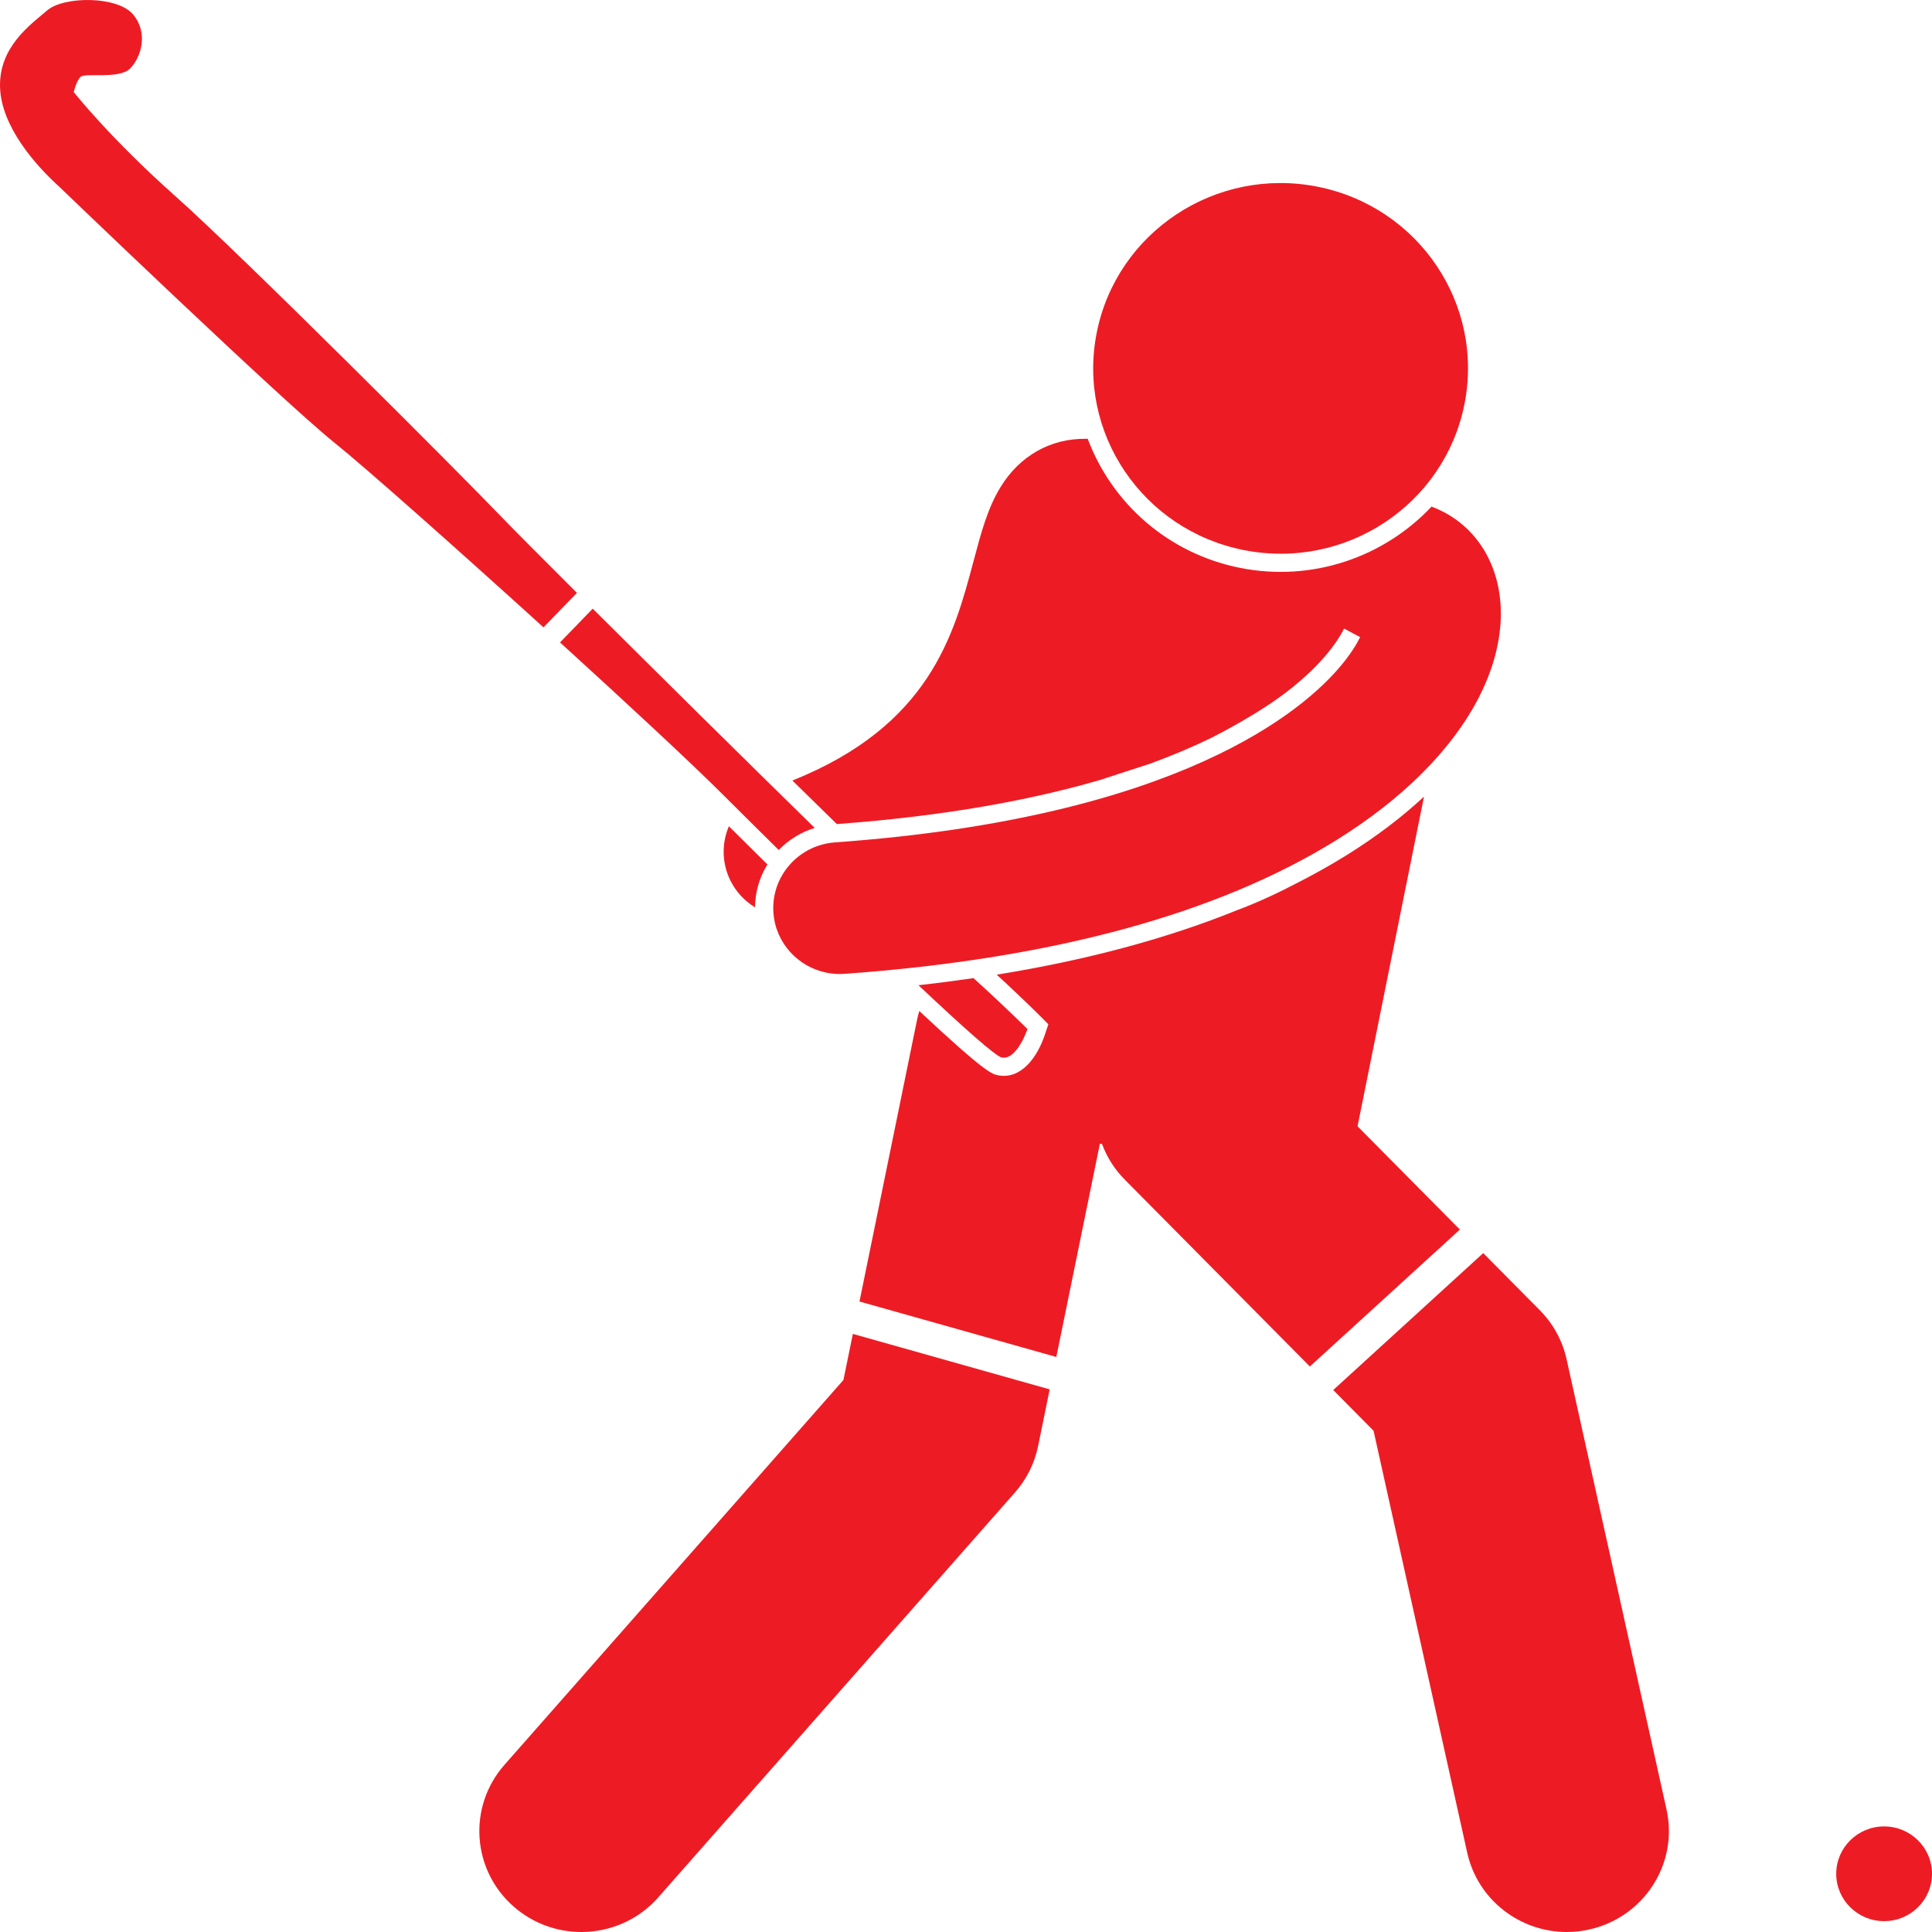
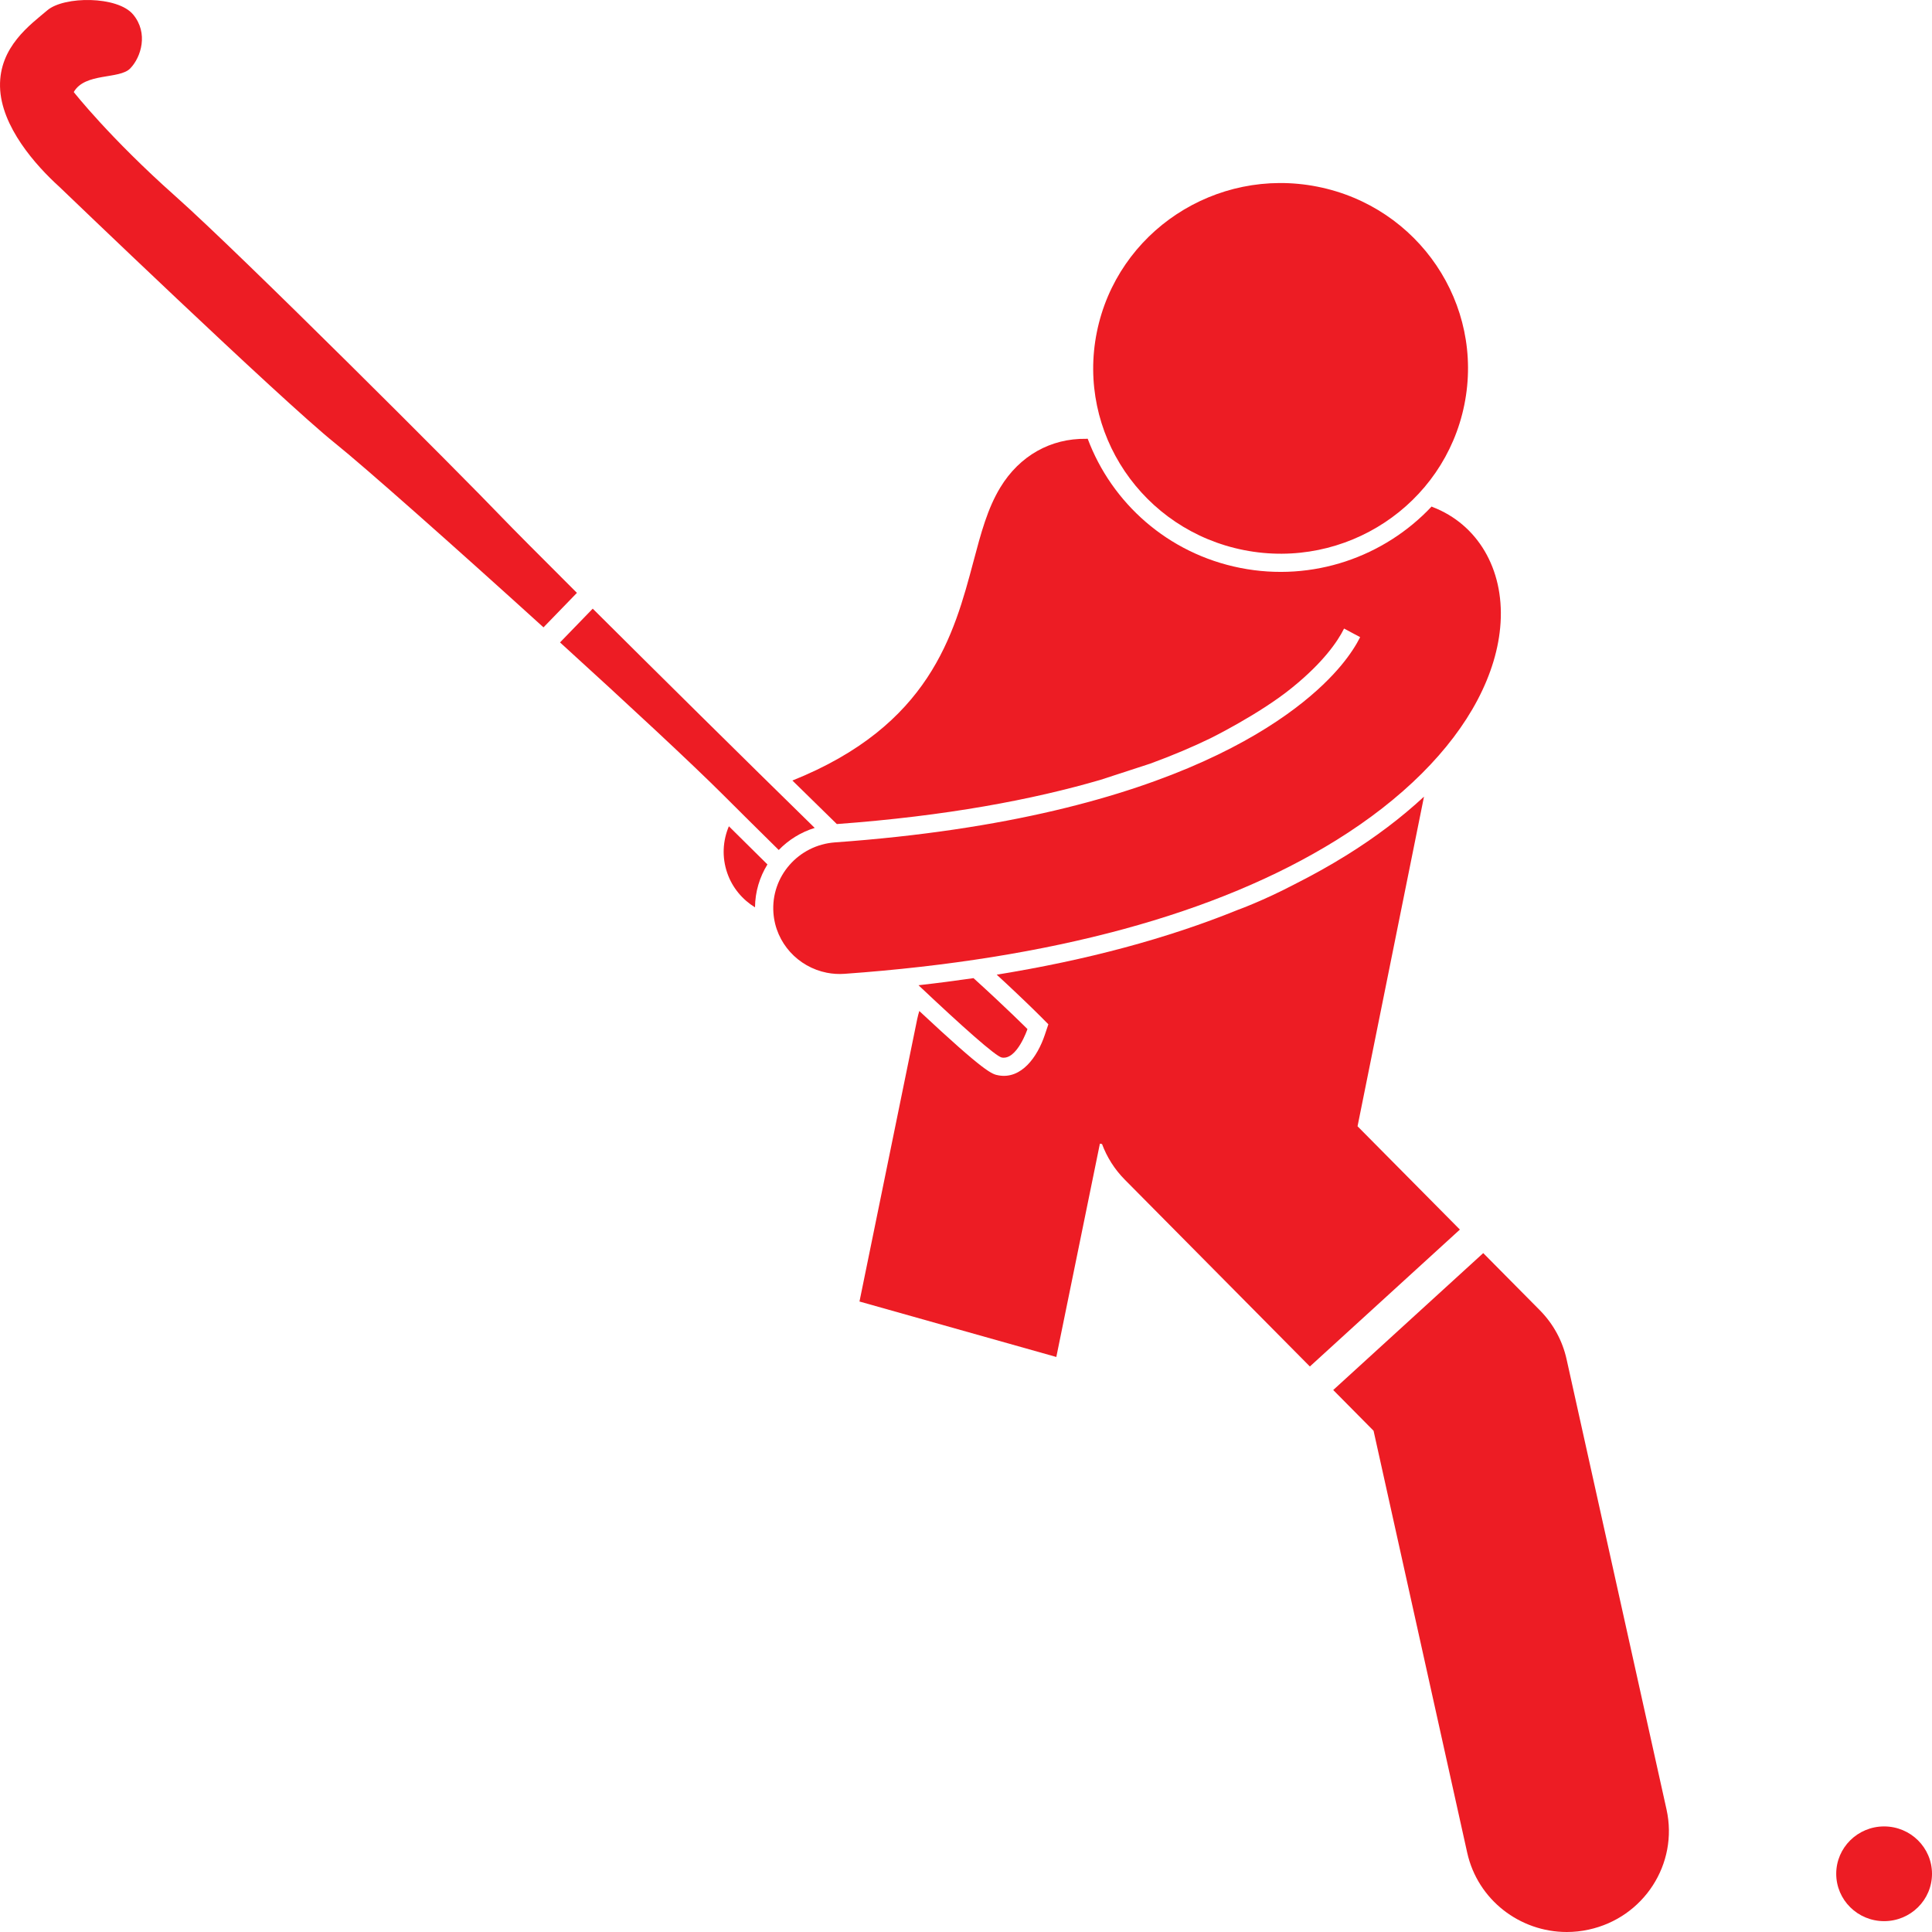
<svg xmlns="http://www.w3.org/2000/svg" width="68" height="68" viewBox="0 0 68 68" fill="none">
  <path d="M66.314 67.618C67.245 67.618 68 66.872 68 65.951C68 65.031 67.245 64.284 66.314 64.284C65.384 64.284 64.629 65.031 64.629 65.951C64.629 66.872 65.384 67.618 66.314 67.618Z" fill="#ED1C24" />
  <path d="M48.345 50.358L51.641 65.209C52.01 66.869 53.495 68 55.145 68C55.4 68 55.659 67.973 55.918 67.916C57.855 67.496 59.081 65.602 58.656 63.686L55.138 47.839C54.994 47.188 54.667 46.591 54.196 46.115L52.205 44.105L46.925 48.924L48.345 50.358Z" fill="#ED1C24" />
  <path d="M47.781 39.641L50.12 28.039C49.326 28.776 48.403 29.476 47.362 30.12C46.797 30.47 46.201 30.802 45.579 31.116C44.45 31.709 43.558 32.028 43.558 32.028C41.092 33.029 38.262 33.791 35.081 34.305C35.357 34.559 35.598 34.785 35.791 34.968C36.317 35.466 36.622 35.773 36.622 35.773L36.899 36.051L36.775 36.421C36.513 37.204 35.948 37.991 35.149 37.85C34.916 37.809 34.695 37.77 32.356 35.584C32.329 35.677 32.303 35.77 32.283 35.867L30.251 45.809L37.179 47.761L38.713 40.252L38.788 40.267C38.958 40.722 39.223 41.151 39.589 41.52L46.103 48.096L51.383 43.277L47.781 39.641Z" fill="#ED1C24" />
-   <path d="M29.686 48.571L17.755 62.116C16.452 63.595 16.608 65.838 18.103 67.126C18.784 67.712 19.624 68 20.461 68C21.463 68 22.459 67.587 23.169 66.781L35.725 52.528C36.134 52.064 36.413 51.502 36.537 50.899L36.945 48.901L30.018 46.949L29.686 48.571Z" fill="#ED1C24" />
  <path d="M27.011 30.425C26.53 29.952 26.072 29.498 25.654 29.082C25.44 29.588 25.403 30.169 25.597 30.727C25.778 31.251 26.134 31.664 26.574 31.936C26.578 31.387 26.737 30.869 27.011 30.425Z" fill="#ED1C24" />
  <path d="M38.736 27.447L40.485 26.877C41.276 26.588 41.979 26.288 42.602 25.986C42.602 25.986 44.346 25.126 45.479 24.202C46.048 23.742 46.445 23.33 46.71 23.011C47.008 22.653 47.193 22.353 47.307 22.123L47.873 22.426C47.732 22.705 47.522 23.038 47.208 23.416C45.893 25 41.524 28.779 29.391 29.649C28.1 29.741 27.129 30.852 27.222 32.13C27.3 33.194 28.092 34.038 29.101 34.237C29.303 34.277 29.515 34.291 29.731 34.275C37.017 33.753 42.834 32.173 47.02 29.58C49.355 28.133 51.067 26.414 52.005 24.634C52.478 23.735 52.758 22.822 52.815 21.92C52.935 20.008 51.994 18.45 50.424 17.846C50.412 17.84 50.4 17.834 50.388 17.828C48.732 19.592 46.216 20.494 43.659 19.99C41.102 19.485 39.128 17.699 38.283 15.442C38.263 15.442 38.243 15.444 38.224 15.445C36.985 15.427 35.888 16.036 35.208 17.156C34.757 17.898 34.529 18.757 34.265 19.752C33.576 22.343 32.726 25.534 27.89 27.472C28.429 28 28.953 28.514 29.454 29.004C33.304 28.721 36.342 28.146 38.736 27.447Z" fill="#ED1C24" />
-   <path d="M20.306 20.867C18.987 19.551 18.003 18.562 17.669 18.213C16.289 16.767 8.488 8.962 6.172 6.904C3.856 4.846 2.596 3.24 2.596 3.24C2.596 3.24 2.677 2.869 2.833 2.708C2.99 2.547 4.202 2.802 4.584 2.408C4.966 2.014 5.232 1.165 4.685 0.51C4.139 -0.146 2.257 -0.141 1.665 0.363C1.072 0.867 -0.03 1.645 0.001 3.049C0.031 4.452 1.267 5.831 2.082 6.569C2.082 6.569 9.912 14.093 11.791 15.598C12.815 16.418 16.011 19.251 19.129 22.081L20.306 20.867Z" fill="#ED1C24" />
+   <path d="M20.306 20.867C18.987 19.551 18.003 18.562 17.669 18.213C16.289 16.767 8.488 8.962 6.172 6.904C3.856 4.846 2.596 3.24 2.596 3.24C2.99 2.547 4.202 2.802 4.584 2.408C4.966 2.014 5.232 1.165 4.685 0.51C4.139 -0.146 2.257 -0.141 1.665 0.363C1.072 0.867 -0.03 1.645 0.001 3.049C0.031 4.452 1.267 5.831 2.082 6.569C2.082 6.569 9.912 14.093 11.791 15.598C12.815 16.418 16.011 19.251 19.129 22.081L20.306 20.867Z" fill="#ED1C24" />
  <path d="M28.675 29.14C26.155 26.674 23.126 23.677 20.862 21.423L19.711 22.611C22.104 24.789 24.367 26.891 25.467 27.991C25.982 28.506 26.657 29.176 27.409 29.917C27.753 29.562 28.185 29.291 28.675 29.14Z" fill="#ED1C24" />
  <path d="M35.261 37.222C35.796 37.316 36.163 36.22 36.163 36.22C36.163 36.22 35.422 35.476 34.264 34.427C33.631 34.519 32.987 34.603 32.328 34.677C33.851 36.114 35.047 37.184 35.261 37.222Z" fill="#ED1C24" />
  <path d="M51.541 14.241C52.253 10.708 49.935 7.273 46.363 6.569C42.791 5.865 39.318 8.158 38.605 11.691C37.893 15.223 40.212 18.658 43.784 19.362C47.356 20.067 50.829 17.774 51.541 14.241Z" fill="#ED1C24" />
</svg>